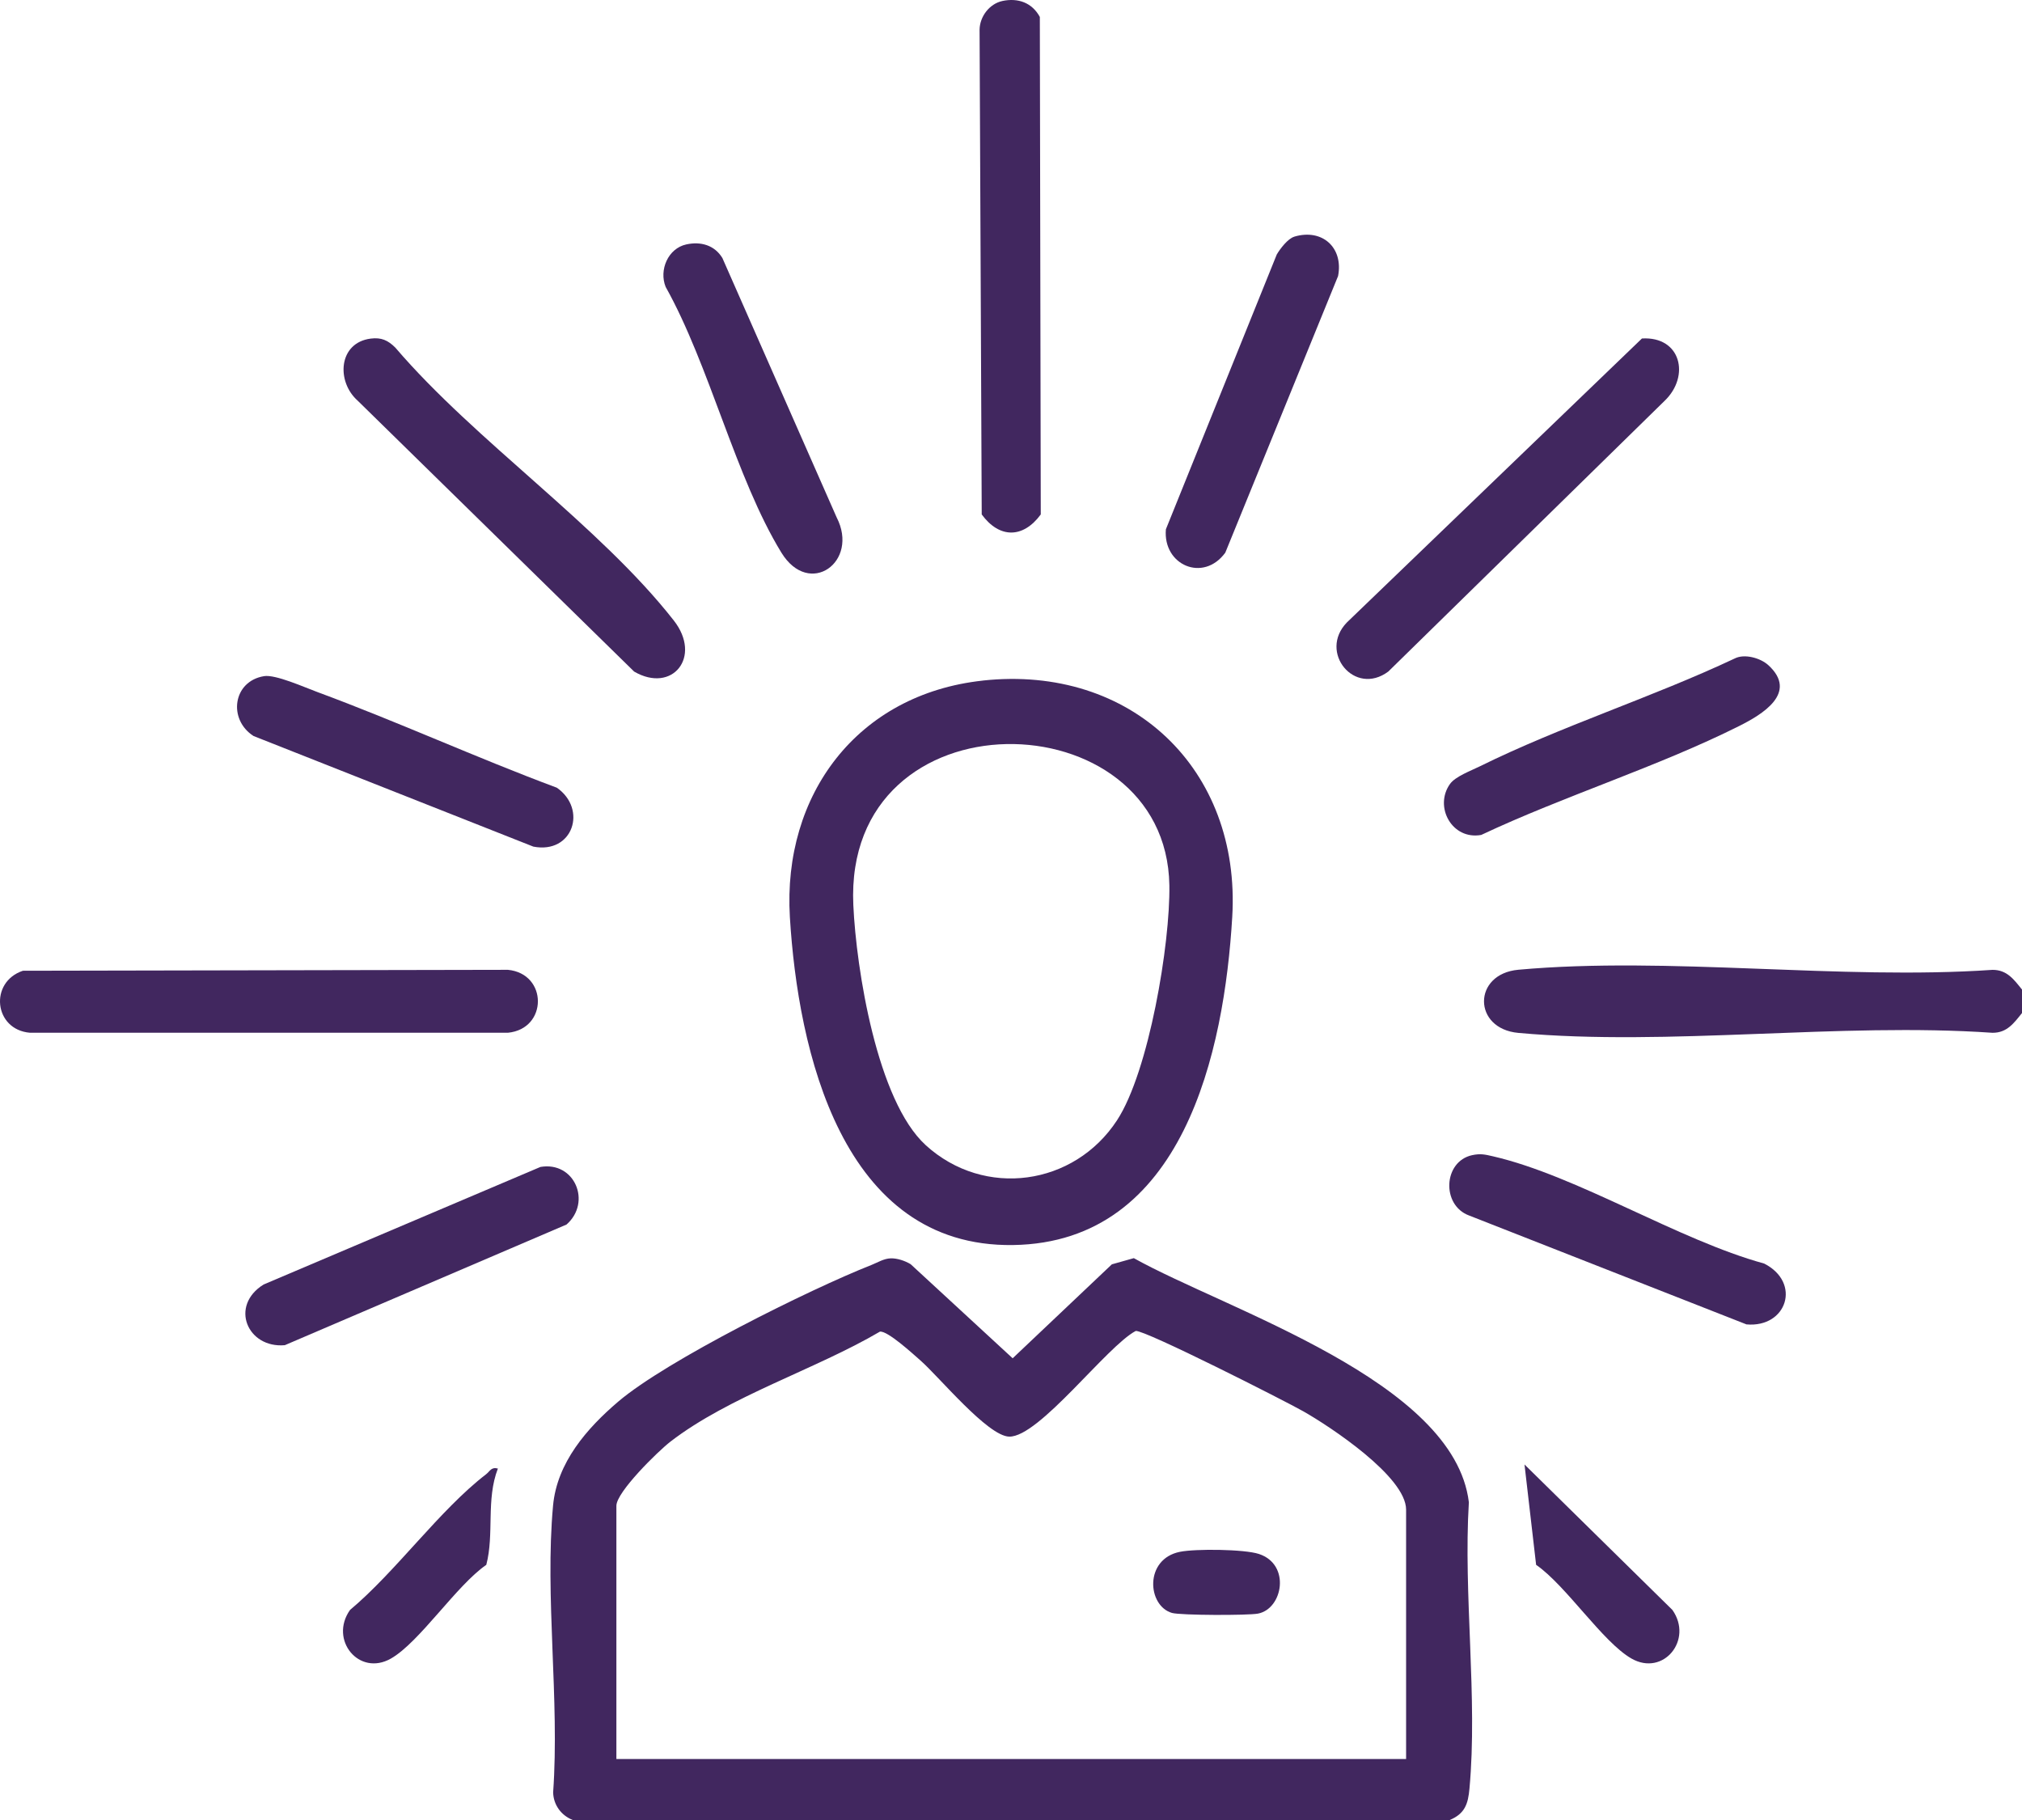
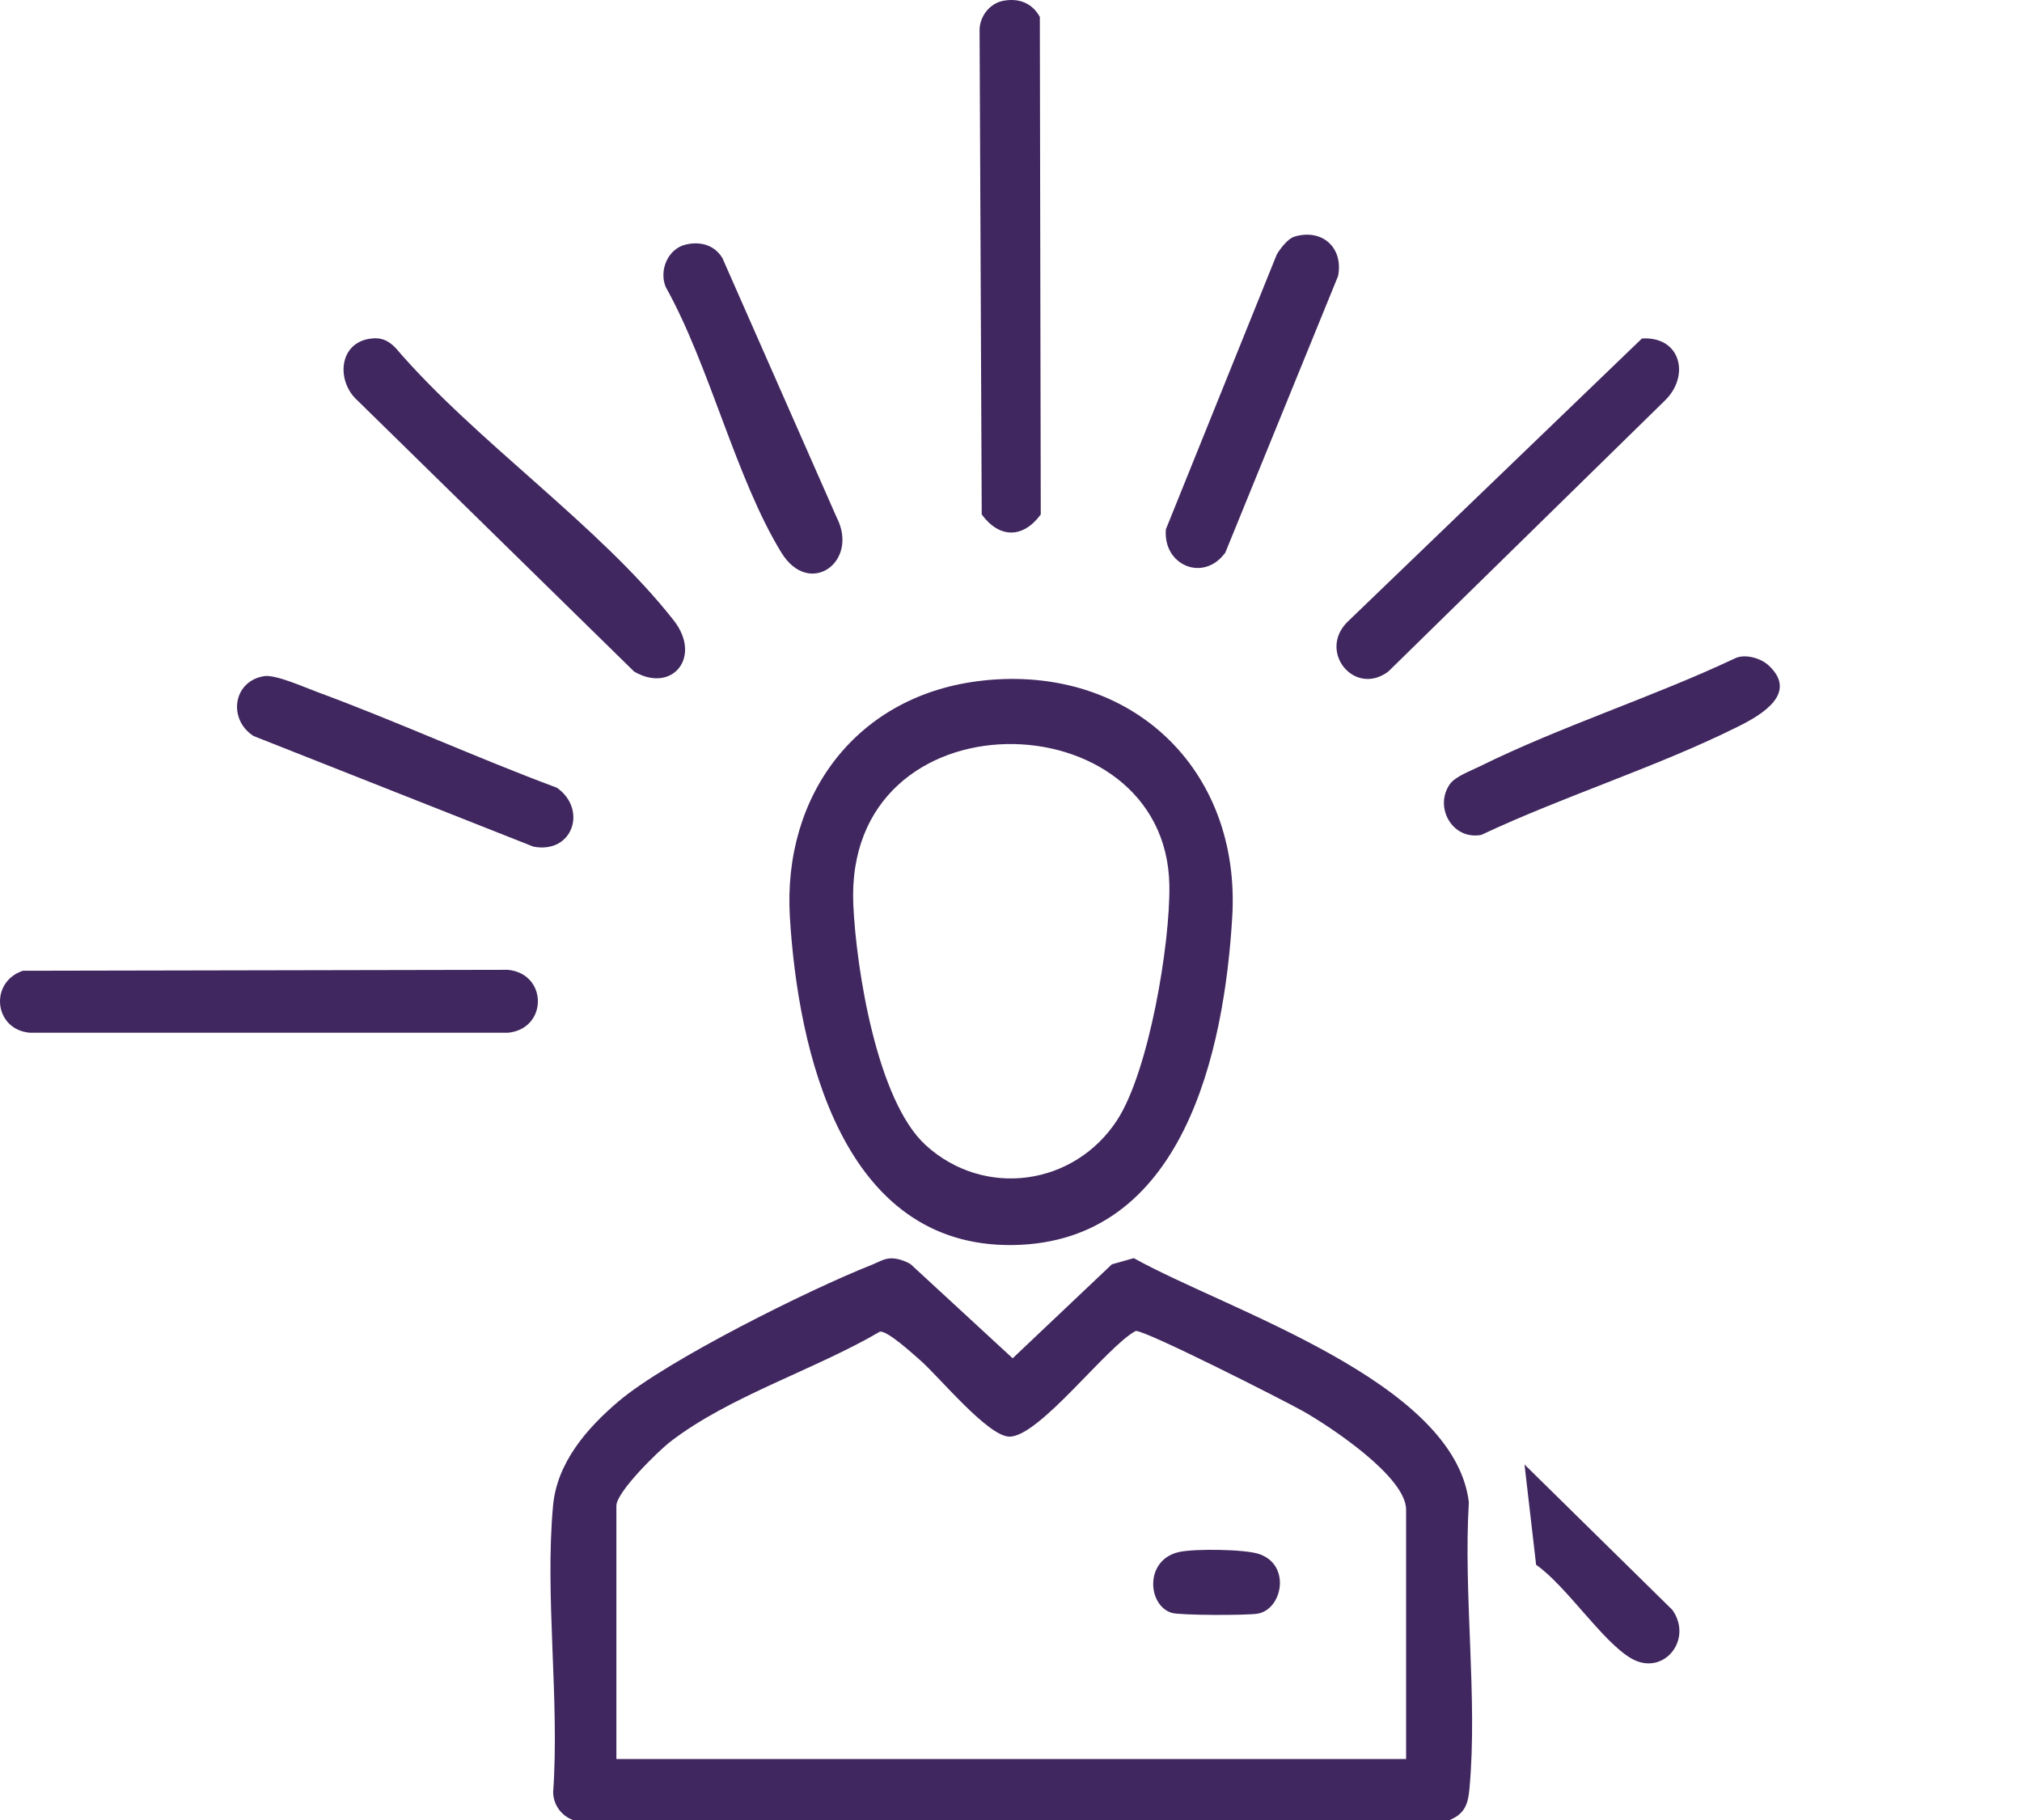
<svg xmlns="http://www.w3.org/2000/svg" width="50" height="45" viewBox="0 0 50 45" fill="none">
  <g id="KpshLx.tif">
-     <path id="Vector" d="M50 24.466V25.048C49.801 25.296 49.628 25.539 49.27 25.536C45.497 25.275 41.266 25.876 37.547 25.539C36.413 25.436 36.413 24.079 37.547 23.977C41.268 23.641 45.496 24.239 49.27 23.98C49.629 23.978 49.801 24.219 50 24.467V24.466Z" fill="#41275F" />
    <path id="Vector_2" d="M22.026 31.113C22.185 31.108 22.382 31.174 22.519 31.258L25.041 33.584L27.494 31.261L28.037 31.108C30.332 32.39 35.961 34.144 36.322 37.144C36.183 39.421 36.543 41.981 36.337 44.223C36.303 44.598 36.227 44.843 35.849 45H14.163C13.88 44.888 13.686 44.63 13.678 44.317C13.841 42.034 13.469 39.475 13.676 37.226C13.774 36.162 14.512 35.316 15.288 34.655C16.486 33.635 20.023 31.878 21.553 31.275C21.707 31.214 21.855 31.118 22.026 31.113ZM34.77 43.491V37.327C34.77 36.511 32.89 35.271 32.233 34.898C31.766 34.633 28.315 32.884 28.085 32.908C27.371 33.282 25.695 35.537 24.955 35.521C24.423 35.508 23.224 34.044 22.761 33.638C22.562 33.463 21.945 32.899 21.759 32.925C20.153 33.867 18.038 34.519 16.577 35.646C16.27 35.883 15.242 36.891 15.242 37.231V43.492H34.77V43.491Z" fill="#41275F" />
    <path id="Vector_3" d="M24.301 16.827C27.973 16.43 30.688 19.018 30.471 22.67C30.274 25.983 29.273 30.721 25.052 30.784C20.809 30.847 19.732 25.96 19.532 22.676C19.349 19.649 21.201 17.164 24.301 16.828V16.827ZM22.891 28.315C24.346 29.638 26.566 29.317 27.622 27.699C28.411 26.492 28.939 23.334 28.916 21.89C28.843 17.234 20.857 17.07 21.101 22.378C21.173 23.962 21.689 27.221 22.891 28.314V28.315Z" fill="#41275F" />
    <path id="Vector_4" d="M0.569 24.002L12.56 23.979C13.547 24.075 13.549 25.438 12.56 25.535H0.741C-0.15 25.461 -0.274 24.281 0.569 24.001V24.002Z" fill="#41275F" />
    <path id="Vector_5" d="M24.784 0.025C25.175 -0.059 25.522 0.067 25.713 0.419L25.736 12.72C25.298 13.315 24.714 13.317 24.276 12.72L24.223 0.732C24.229 0.411 24.464 0.095 24.785 0.025H24.784Z" fill="#41275F" />
    <path id="Vector_6" d="M9.166 8.372C9.428 8.338 9.593 8.413 9.776 8.595C11.749 10.904 14.822 12.993 16.661 15.341C17.367 16.242 16.625 17.154 15.681 16.605L8.846 9.908C8.309 9.433 8.368 8.474 9.166 8.372Z" fill="#41275F" />
    <path id="Vector_7" d="M40.602 8.369C41.569 8.312 41.797 9.3 41.166 9.907L34.33 16.604C33.496 17.227 32.595 16.124 33.305 15.391L40.602 8.369Z" fill="#41275F" />
    <path id="Vector_8" d="M32.006 5.851C32.703 5.644 33.224 6.129 33.088 6.825L30.299 13.665C29.756 14.408 28.753 13.975 28.83 13.087L31.572 6.292C31.657 6.147 31.848 5.898 32.006 5.852V5.851Z" fill="#41275F" />
-     <path id="Vector_9" d="M13.364 28.853C14.21 28.708 14.638 29.724 14.009 30.277L7.043 33.26C6.118 33.341 5.669 32.288 6.518 31.76L13.364 28.853Z" fill="#41275F" />
    <path id="Vector_10" d="M43.723 16.442C44.484 17.134 43.56 17.673 43.008 17.95C40.995 18.959 38.679 19.678 36.628 20.644C35.903 20.775 35.455 19.944 35.856 19.383C35.988 19.198 36.375 19.056 36.591 18.949C38.594 17.959 40.861 17.24 42.894 16.282C43.138 16.156 43.533 16.27 43.723 16.443V16.442Z" fill="#41275F" />
    <path id="Vector_11" d="M6.528 16.718C6.813 16.671 7.526 16.993 7.848 17.111C9.838 17.846 11.78 18.736 13.769 19.476C14.531 20.007 14.166 21.122 13.189 20.933L6.269 18.198C5.632 17.787 5.759 16.844 6.529 16.718L6.528 16.718Z" fill="#41275F" />
    <path id="Vector_12" d="M16.973 6.043C17.33 5.965 17.669 6.062 17.863 6.379L20.688 12.791C21.255 13.892 20.012 14.788 19.322 13.664C18.191 11.818 17.548 9.036 16.46 7.093C16.292 6.676 16.519 6.141 16.972 6.043H16.973Z" fill="#41275F" />
-     <path id="Vector_13" d="M36.402 28.562C36.611 28.517 36.722 28.545 36.918 28.59C39 29.07 41.493 30.657 43.625 31.242C44.551 31.715 44.186 32.834 43.187 32.746L36.326 30.053C35.64 29.799 35.688 28.718 36.402 28.562Z" fill="#41275F" />
    <path id="Vector_14" d="M37.699 36.211L41.355 39.806C41.876 40.545 41.131 41.458 40.343 41.008C39.633 40.603 38.724 39.2 37.985 38.691L37.698 36.211H37.699Z" fill="#41275F" />
-     <path id="Vector_15" d="M12.312 36.309C12.013 37.084 12.227 37.922 12.025 38.691C11.286 39.2 10.377 40.602 9.667 41.008C8.879 41.458 8.134 40.546 8.655 39.807C9.795 38.852 10.867 37.339 12.018 36.453C12.116 36.379 12.142 36.266 12.312 36.31L12.312 36.309Z" fill="#41275F" />
    <path id="Vector_16" d="M29.178 38.369C29.564 38.291 30.767 38.303 31.13 38.422C31.924 38.682 31.721 39.782 31.106 39.897C30.857 39.944 29.191 39.941 28.98 39.88C28.37 39.703 28.29 38.547 29.178 38.369Z" fill="#41275F" />
  </g>
</svg>